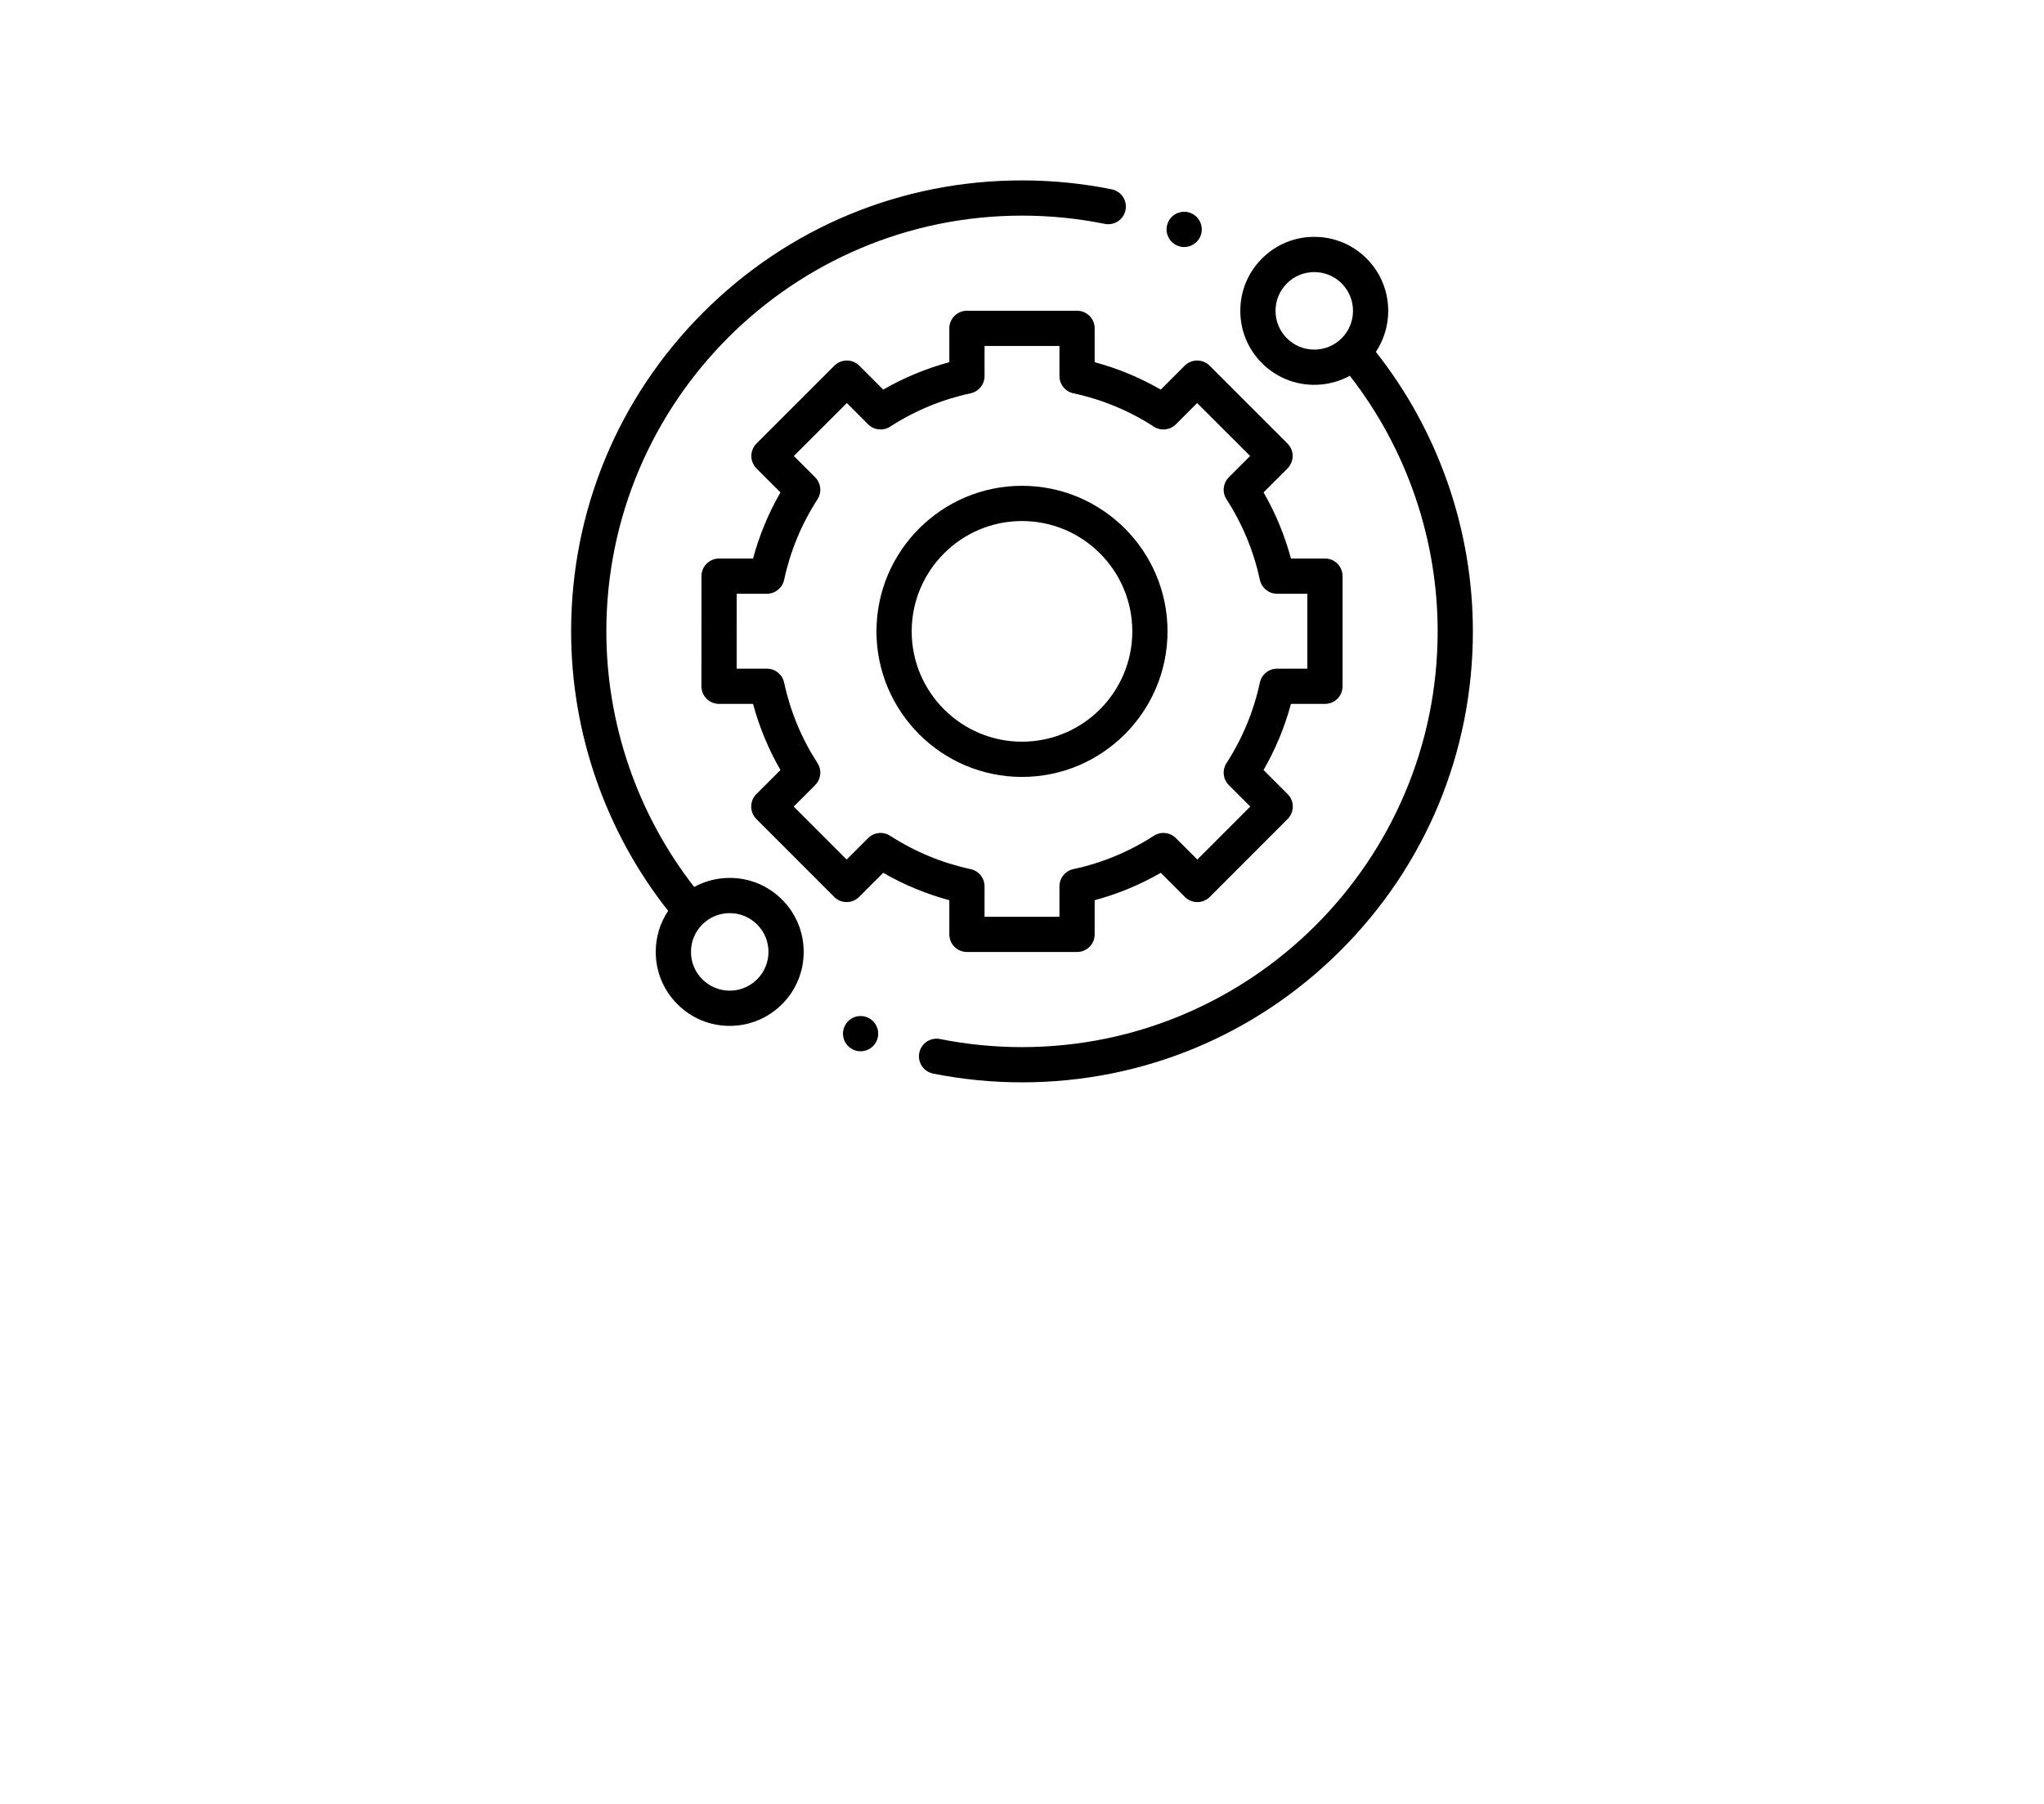
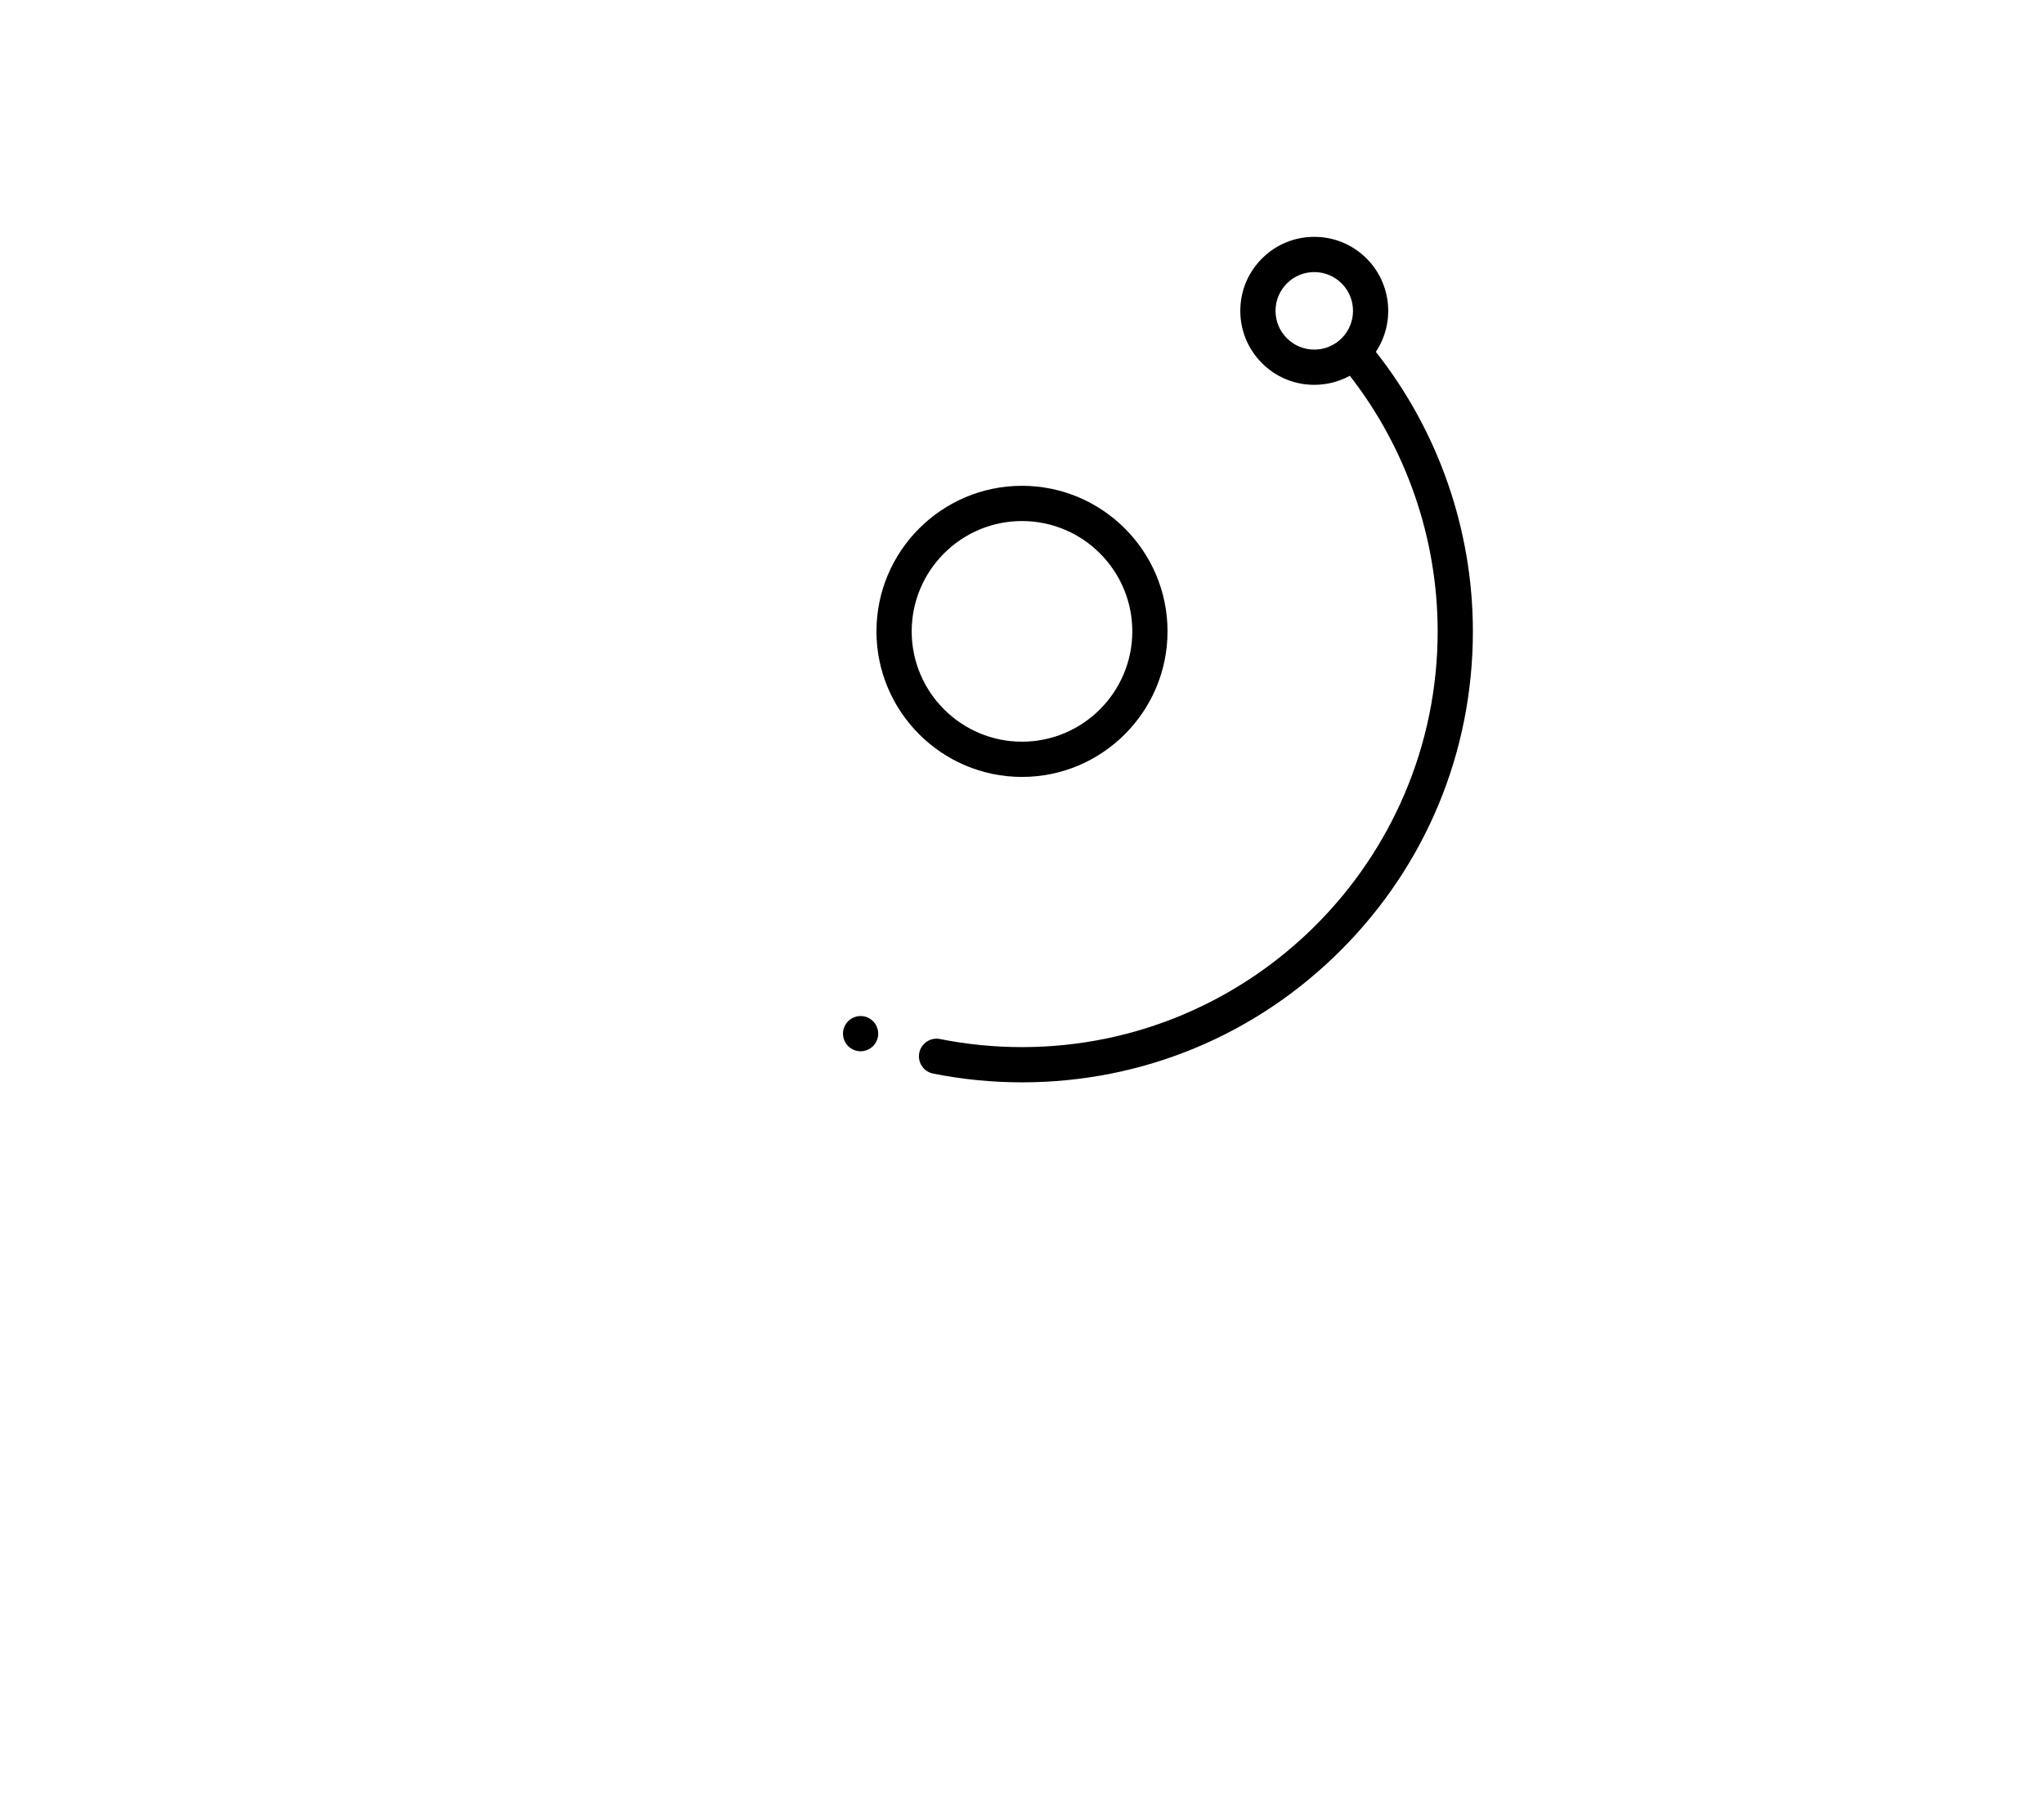
<svg xmlns="http://www.w3.org/2000/svg" width="340" height="300" viewBox="0 0 340 300" fill="none">
-   <rect width="340" height="300" fill="white" />
  <g clip-path="url(#clip0)">
-     <path d="M121.382 146.001C119.282 146.001 117.263 146.525 115.472 147.509C106.038 135.415 100.859 120.391 100.859 105C100.859 66.875 131.875 35.859 170 35.859C174.635 35.859 179.268 36.321 183.77 37.23C185.354 37.551 186.901 36.525 187.221 34.939C187.542 33.353 186.516 31.808 184.93 31.487C180.047 30.5 175.024 30 170 30C149.967 30 131.132 37.801 116.967 51.967C102.801 66.132 95 84.967 95 105C95 121.851 100.722 138.297 111.14 151.48C109.798 153.484 109.077 155.839 109.077 158.305C109.077 161.592 110.358 164.682 112.682 167.005C115.005 169.33 118.095 170.61 121.382 170.61C124.669 170.61 127.759 169.33 130.083 167.005C132.407 164.682 133.687 161.591 133.687 158.305C133.687 155.019 132.407 151.927 130.083 149.604C127.759 147.28 124.669 146.001 121.382 146.001ZM125.939 162.863C124.723 164.08 123.103 164.751 121.382 164.751C119.661 164.751 118.043 164.08 116.825 162.863C115.607 161.645 114.937 160.026 114.937 158.305C114.937 156.583 115.607 154.965 116.825 153.747C118.042 152.529 119.661 151.86 121.382 151.86C123.103 151.86 124.721 152.53 125.939 153.747C127.157 154.965 127.827 156.583 127.827 158.305C127.827 160.026 127.157 161.645 125.939 162.863Z" fill="black" />
-     <path d="M228.858 58.516C232.043 53.738 231.532 47.206 227.319 42.993C224.995 40.67 221.905 39.39 218.618 39.39C215.331 39.39 212.241 40.67 209.917 42.993C207.593 45.318 206.313 48.408 206.313 51.694C206.313 54.981 207.593 58.071 209.917 60.395C212.241 62.719 215.331 63.999 218.618 63.999C220.718 63.999 222.737 63.475 224.528 62.491C233.962 74.586 239.141 89.609 239.141 105C239.141 143.125 208.125 174.141 170 174.141C165.411 174.141 160.822 173.689 156.362 172.796C154.776 172.479 153.232 173.508 152.914 175.094C152.597 176.681 153.626 178.224 155.212 178.542C160.05 179.509 165.025 180 170 180C190.033 180 208.868 172.199 223.033 158.033C237.199 143.868 245 125.032 245 105C245 88.147 239.277 71.701 228.858 58.516ZM214.061 56.252C212.843 55.035 212.173 53.417 212.173 51.694C212.173 49.973 212.843 48.355 214.061 47.137C215.278 45.92 216.897 45.249 218.618 45.249C220.339 45.249 221.959 45.92 223.176 47.137C225.688 49.65 225.688 53.739 223.176 56.252C221.959 57.469 220.339 58.14 218.618 58.14C216.896 58.14 215.278 57.469 214.061 56.252Z" fill="black" />
-     <path d="M157.91 155.39C157.91 157.009 159.223 158.32 160.84 158.32H179.159C180.777 158.32 182.088 157.009 182.088 155.39V149.711C185.94 148.674 189.623 147.147 193.084 145.154L197.094 149.164C197.643 149.713 198.388 150.022 199.166 150.022C199.942 150.022 200.688 149.713 201.238 149.163L214.185 136.205C215.329 135.061 215.329 133.206 214.185 132.063L210.18 128.057C212.174 124.597 213.7 120.914 214.737 117.062H220.395C222.013 117.062 223.325 115.75 223.325 114.132V95.814C223.325 94.195 222.013 92.884 220.395 92.884H214.736C213.699 89.033 212.174 85.35 210.18 81.89L214.164 77.906C214.713 77.357 215.022 76.611 215.022 75.834C215.021 75.056 214.712 74.31 214.163 73.761L201.204 60.813C200.061 59.67 198.206 59.67 197.062 60.814L193.084 64.793C189.623 62.8 185.94 61.273 182.088 60.236V54.609C182.088 52.991 180.777 51.68 179.159 51.68H160.84C159.223 51.68 157.91 52.991 157.91 54.609V60.238C154.059 61.273 150.377 62.8 146.916 64.793L142.937 60.814C141.794 59.671 139.939 59.67 138.794 60.813L125.837 73.762C125.287 74.311 124.978 75.056 124.978 75.834C124.978 76.611 125.287 77.357 125.836 77.906L129.82 81.89C127.826 85.35 126.3 89.032 125.263 92.884H119.615C117.997 92.884 116.685 94.195 116.685 95.812L116.675 114.131C116.674 114.908 116.983 115.654 117.532 116.204C118.082 116.753 118.827 117.062 119.605 117.062H125.263C126.3 120.914 127.826 124.597 129.82 128.057L125.814 132.063C124.671 133.206 124.67 135.061 125.814 136.205L138.762 149.163C139.312 149.712 140.056 150.022 140.834 150.022H140.835C141.612 150.022 142.357 149.713 142.906 149.164L146.915 145.154C150.377 147.147 154.059 148.674 157.91 149.711V155.39ZM148.064 138.992C146.904 138.243 145.379 138.405 144.402 139.381L140.835 142.948L132.028 134.135L135.592 130.57C136.568 129.594 136.731 128.069 135.981 126.909C133.325 122.799 131.457 118.293 130.432 113.516C130.141 112.167 128.949 111.202 127.568 111.202H122.536L122.542 98.743H127.568C128.949 98.743 130.141 97.78 130.432 96.43C131.457 91.654 133.325 87.148 135.981 83.037C136.731 81.879 136.568 80.353 135.592 79.377L132.051 75.835L140.864 67.028L144.402 70.567C145.379 71.543 146.903 71.704 148.064 70.956C152.173 68.3 156.679 66.432 161.456 65.407C162.805 65.116 163.77 63.923 163.77 62.542V57.539H176.229V62.541C176.229 63.923 177.192 65.116 178.543 65.406C183.318 66.432 187.825 68.299 191.935 70.955C193.094 71.704 194.619 71.543 195.596 70.566L199.134 67.028L207.947 75.835L204.406 79.376C203.429 80.353 203.268 81.879 204.017 83.037C206.674 87.148 208.54 91.654 209.567 96.43C209.856 97.78 211.05 98.743 212.431 98.743H217.465V111.202H212.431C211.05 111.202 209.857 112.167 209.567 113.516C208.541 118.292 206.674 122.799 204.017 126.908C203.268 128.069 203.43 129.594 204.406 130.57L207.97 134.134L199.164 142.947L195.597 139.381C194.619 138.404 193.094 138.243 191.935 138.992C187.824 141.648 183.318 143.515 178.543 144.541C177.192 144.832 176.229 146.025 176.229 147.406V152.461H163.77V147.406C163.77 146.026 162.805 144.832 161.456 144.541C156.68 143.516 152.174 141.648 148.064 138.992Z" fill="black" />
+     <path d="M228.858 58.516C232.043 53.738 231.532 47.206 227.319 42.993C224.995 40.67 221.905 39.39 218.618 39.39C215.331 39.39 212.241 40.67 209.917 42.993C207.593 45.318 206.313 48.408 206.313 51.694C206.313 54.981 207.593 58.071 209.917 60.395C212.241 62.719 215.331 63.999 218.618 63.999C220.718 63.999 222.737 63.475 224.528 62.491C233.962 74.586 239.141 89.609 239.141 105C239.141 143.125 208.125 174.141 170 174.141C165.411 174.141 160.822 173.689 156.362 172.796C154.776 172.479 153.232 173.508 152.914 175.094C152.597 176.681 153.626 178.224 155.212 178.542C160.05 179.509 165.025 180 170 180C190.033 180 208.868 172.199 223.033 158.033C237.199 143.868 245 125.032 245 105C245 88.147 239.277 71.701 228.858 58.516M214.061 56.252C212.843 55.035 212.173 53.417 212.173 51.694C212.173 49.973 212.843 48.355 214.061 47.137C215.278 45.92 216.897 45.249 218.618 45.249C220.339 45.249 221.959 45.92 223.176 47.137C225.688 49.65 225.688 53.739 223.176 56.252C221.959 57.469 220.339 58.14 218.618 58.14C216.896 58.14 215.278 57.469 214.061 56.252Z" fill="black" />
    <path d="M194.207 104.999C194.207 91.651 183.348 80.792 170 80.792C156.651 80.792 145.792 91.651 145.792 104.999C145.792 118.348 156.651 129.207 170 129.207C183.348 129.207 194.207 118.348 194.207 104.999ZM151.651 104.999C151.651 94.882 159.882 86.651 170 86.651C180.117 86.651 188.348 94.883 188.348 104.999C188.348 115.116 180.117 123.348 170 123.348C159.882 123.348 151.651 115.117 151.651 104.999Z" fill="black" />
-     <path d="M196.976 41.081C197.747 41.081 198.502 40.767 199.047 40.222C199.592 39.674 199.905 38.919 199.905 38.148C199.905 37.381 199.593 36.624 199.047 36.076C198.502 35.531 197.747 35.218 196.976 35.218C196.202 35.218 195.451 35.531 194.906 36.076C194.36 36.624 194.047 37.377 194.047 38.148C194.047 38.921 194.36 39.674 194.906 40.222C195.451 40.767 196.202 41.081 196.976 41.081Z" fill="black" />
    <path d="M143.152 168.972C142.382 168.972 141.626 169.286 141.081 169.831C140.536 170.375 140.223 171.132 140.223 171.902C140.223 172.676 140.536 173.429 141.081 173.973C141.626 174.518 142.382 174.832 143.152 174.832C143.922 174.832 144.679 174.518 145.223 173.973C145.768 173.429 146.082 172.672 146.082 171.902C146.082 171.132 145.768 170.375 145.223 169.831C144.679 169.286 143.922 168.972 143.152 168.972Z" fill="black" />
  </g>
  <defs>
    <clipPath id="clip0">
      <rect width="150" height="150" fill="white" transform="translate(95 30)" />
    </clipPath>
  </defs>
</svg>